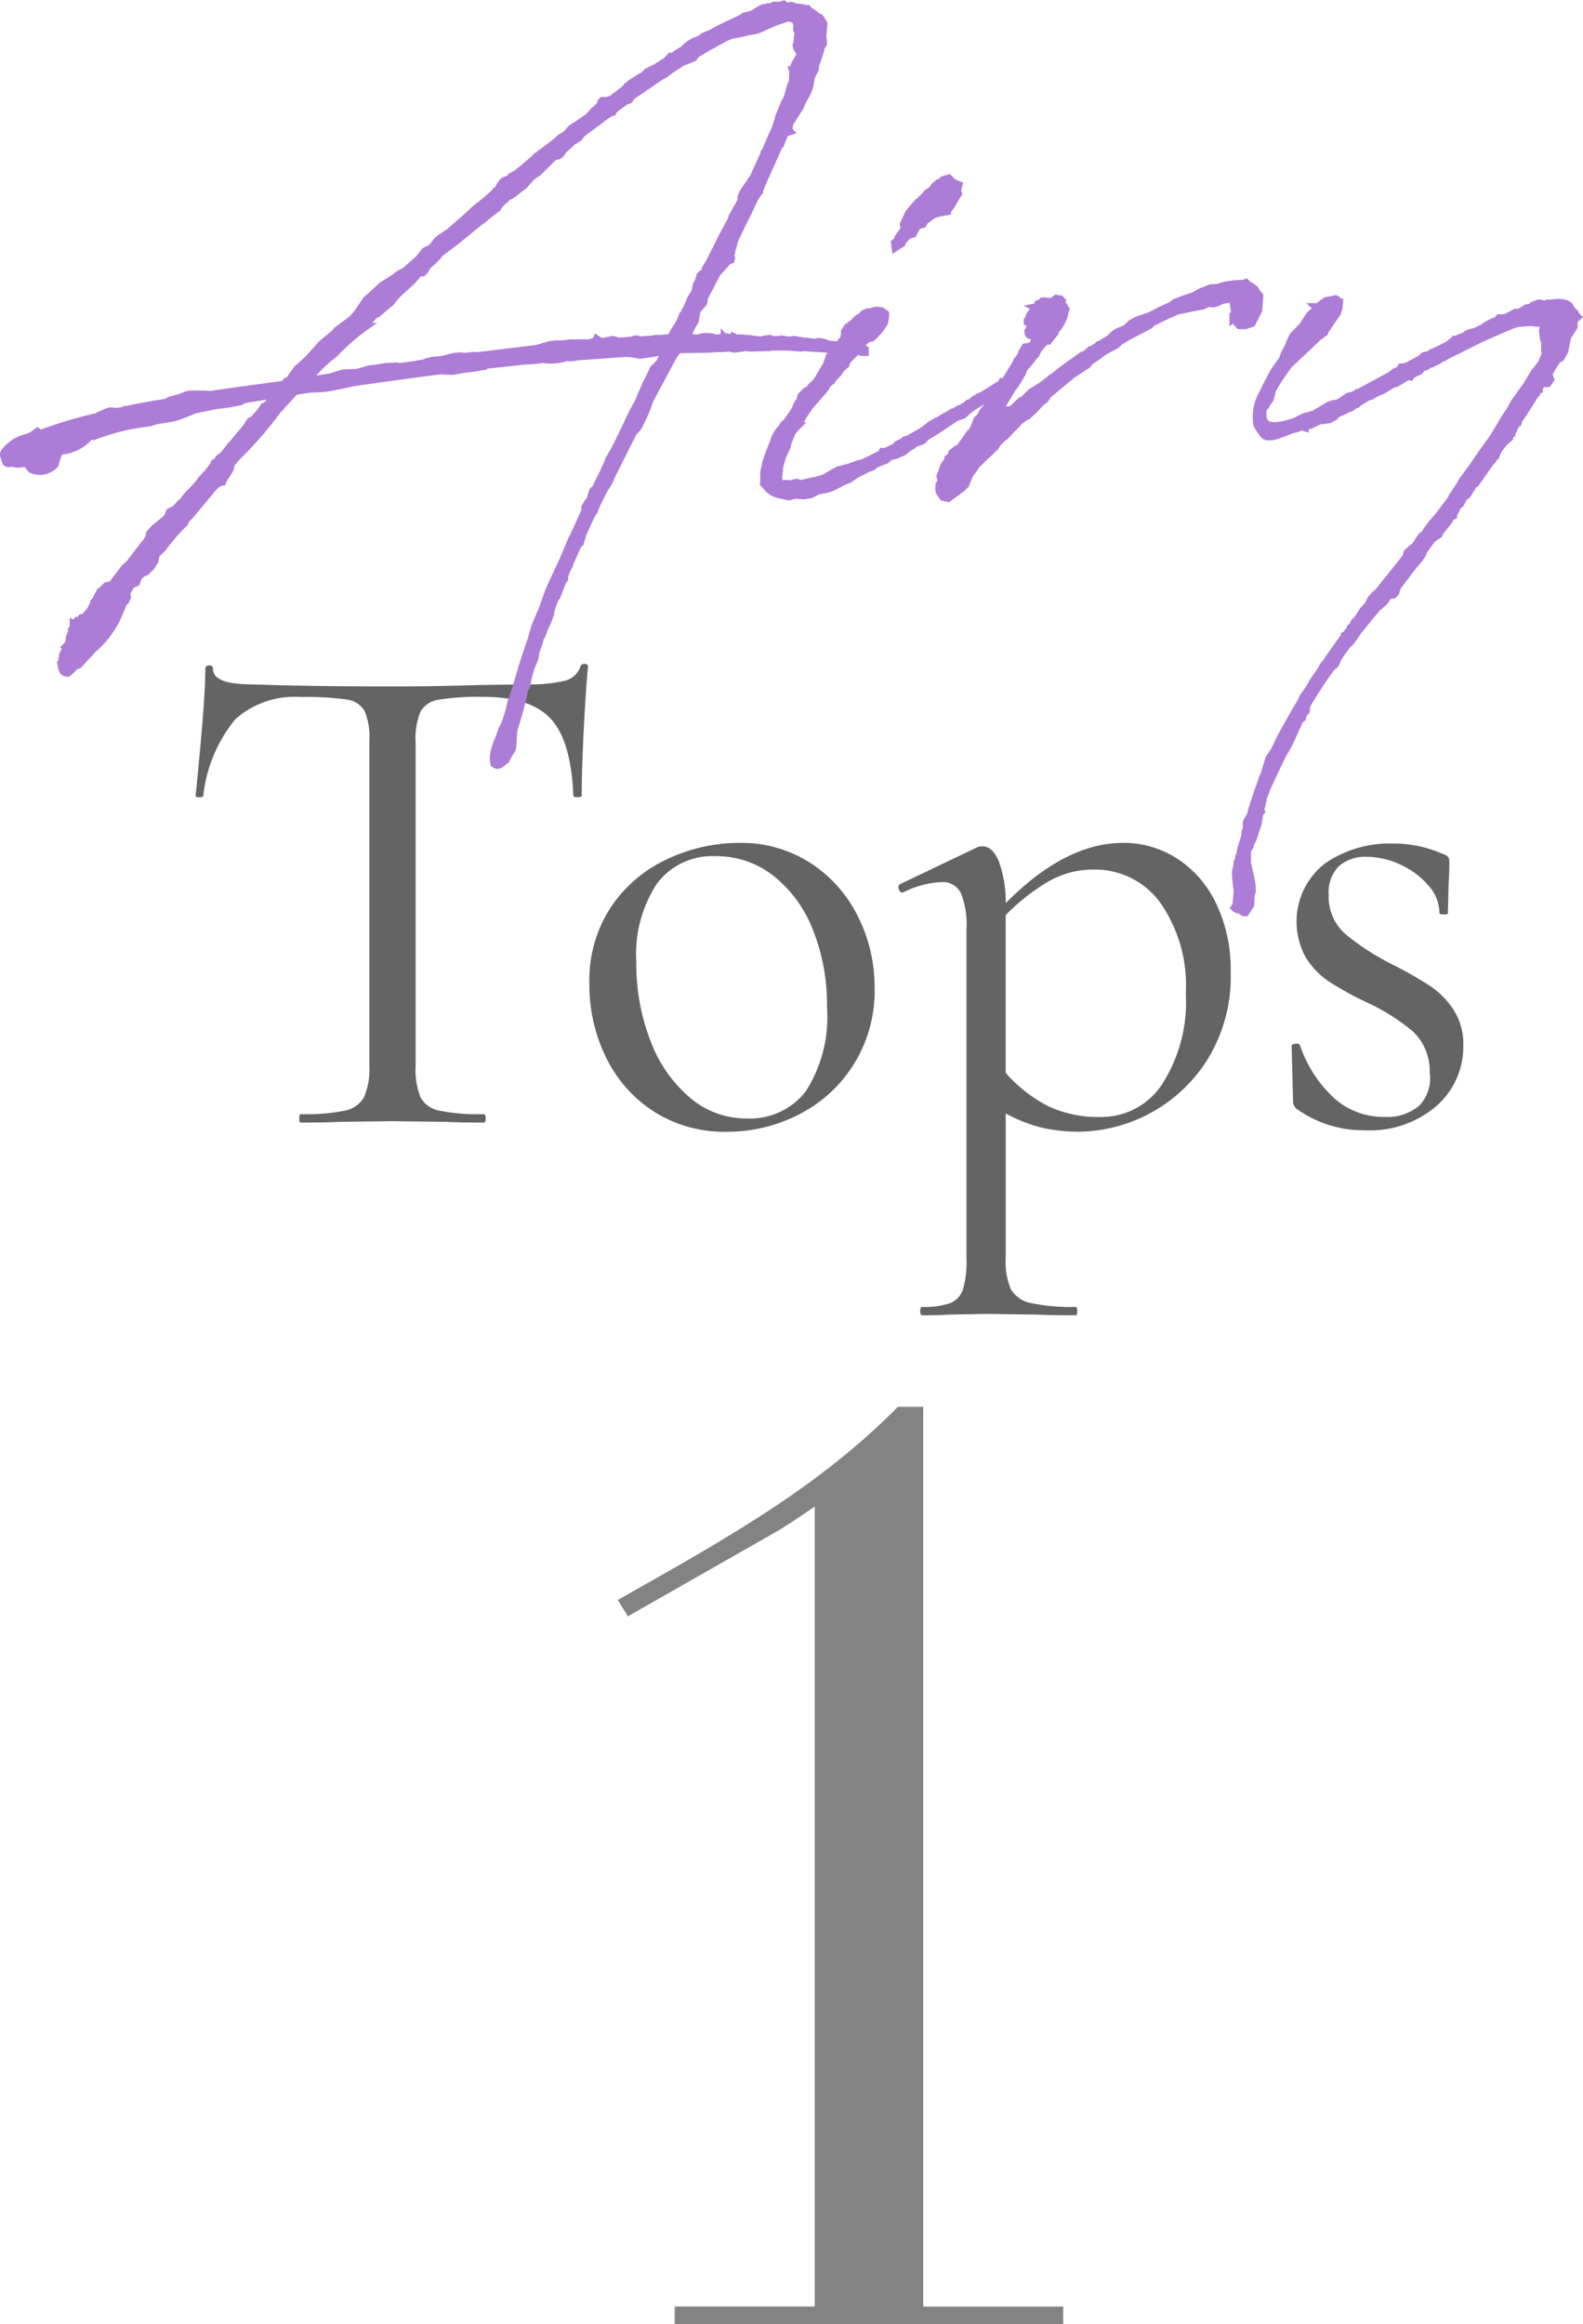
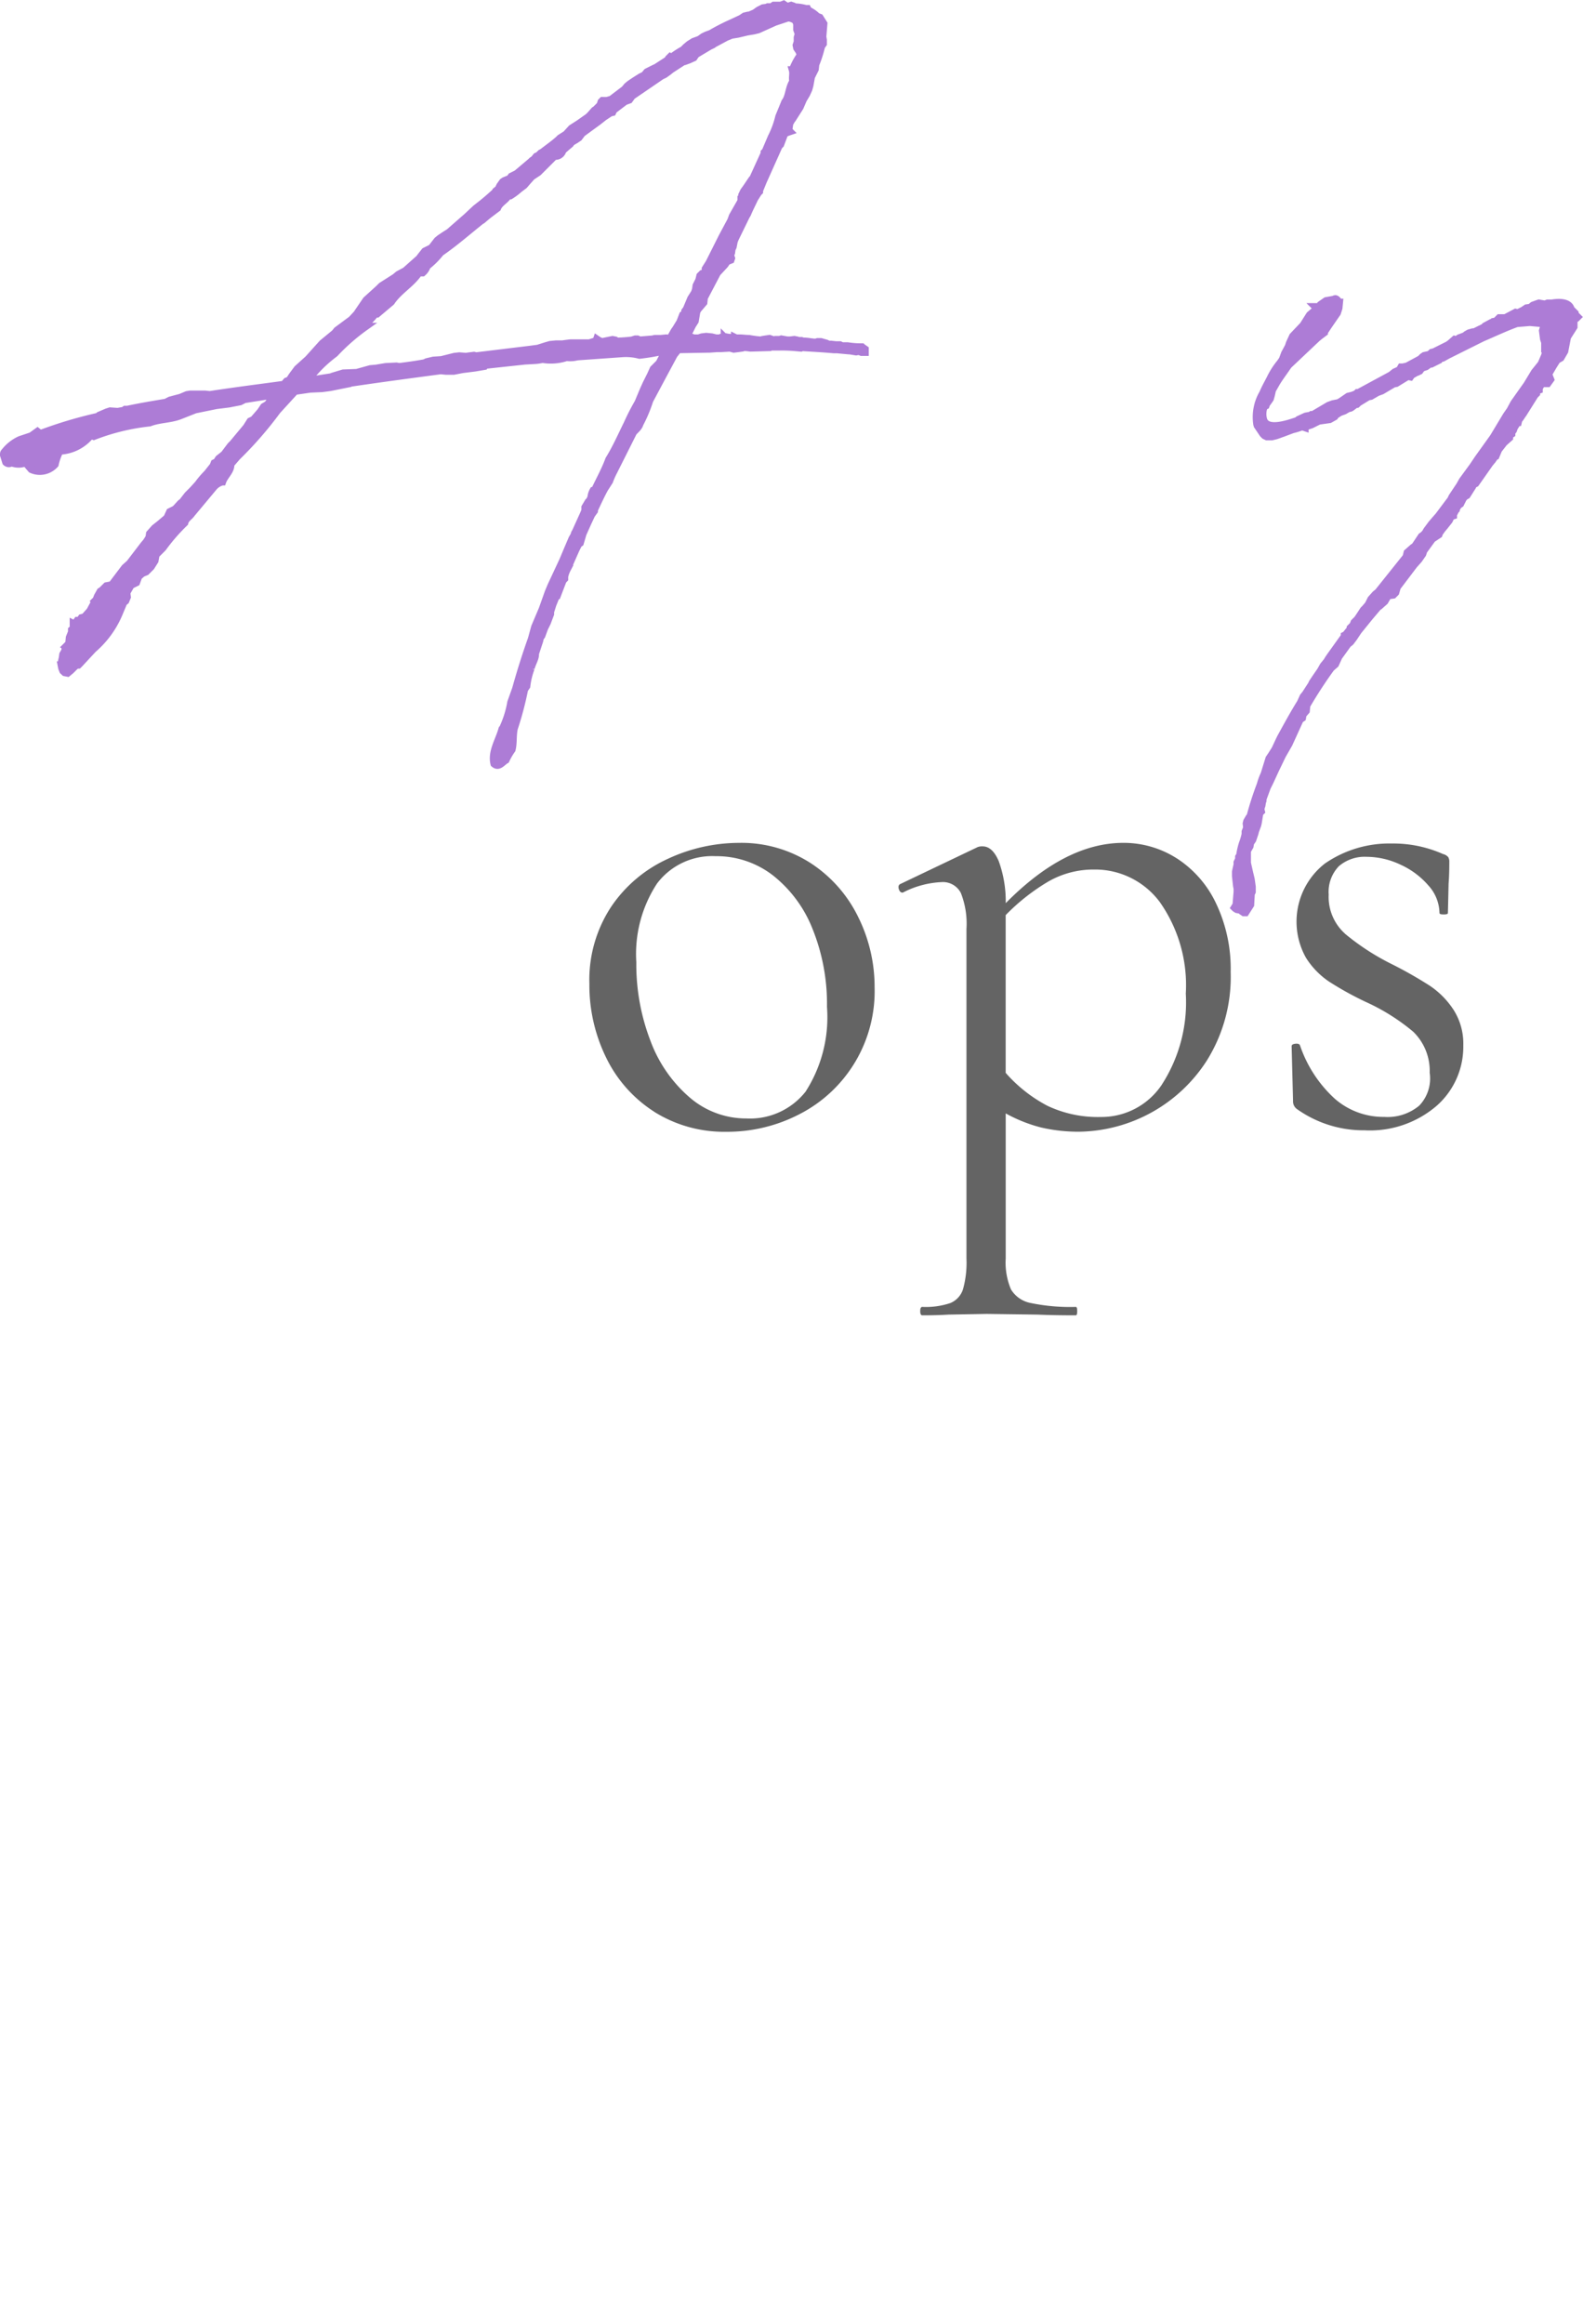
<svg xmlns="http://www.w3.org/2000/svg" width="101.19" height="148.521" viewBox="0 0 101.19 148.521">
  <g id="グループ_2117" data-name="グループ 2117" transform="translate(-313.503 -3088.737)">
    <g id="レイヤー_1" transform="translate(412.65 3026.799)">
      <g id="グループ_1909" data-name="グループ 1909" opacity="0.8">
-         <path id="パス_891" data-name="パス 891" d="M30.886,18.79v57.5h8.949v1.131H15V76.285h8.949V25.163c-1.047.728-2.016,1.372-2.744,1.775l-9.2,5.242-.644-1.047c6.854-3.87,12.818-7.179,17.9-12.337h1.613Z" transform="translate(-71.017 133.043)" fill="#646464" />
-       </g>
+         </g>
    </g>
    <g id="レイヤー_1-2" data-name="レイヤー_1" transform="translate(291.121 3147.907)">
      <g id="グループ_1834" data-name="グループ 1834">
-         <path id="パス_731" data-name="パス 731" d="M5.571,16.219A9.341,9.341,0,0,0,3.533,21.1c0,.062-.084.09-.246.09s-.246-.028-.246-.09q.176-1.613.4-4.211t.224-3.9c0-.151.084-.224.246-.224s.246.073.246.224q0,.983,2.419.986,3.805.134,9.005.134,2.646,0,5.6-.09l3.047-.045a9.329,9.329,0,0,0,2.4-.224,1.383,1.383,0,0,0,1.008-.9c.028-.118.118-.179.269-.179s.224.062.224.179c-.09.868-.179,2.178-.269,3.942s-.134,3.2-.134,4.3c0,.062-.09.09-.269.09s-.269-.028-.269-.09q-.134-3.494-1.434-4.906t-4.3-1.411a15.946,15.946,0,0,0-2.867.179,1.6,1.6,0,0,0-1.165.762,4.49,4.49,0,0,0-.314,1.971V38.35a4.828,4.828,0,0,0,.314,2.016,1.71,1.71,0,0,0,1.21.851,12.681,12.681,0,0,0,2.823.224q.134,0,.134.269t-.134.269c-.986,0-1.775-.017-2.375-.045l-3.495-.045-3.36.045c-.6.028-1.417.045-2.464.045-.062,0-.09-.09-.09-.269s.028-.269.09-.269a12.681,12.681,0,0,0,2.823-.224,1.783,1.783,0,0,0,1.232-.874,4.517,4.517,0,0,0,.336-1.994V17.608a4.344,4.344,0,0,0-.314-1.949,1.563,1.563,0,0,0-1.165-.717,17.759,17.759,0,0,0-2.867-.157A5.688,5.688,0,0,0,5.571,16.219Z" transform="translate(31.841 -29.415)" fill="#646464" />
        <path id="パス_732" data-name="パス 732" d="M52.144,50.261a8.477,8.477,0,0,1-3.069-3.45A10.515,10.515,0,0,1,48,42.085a8.482,8.482,0,0,1,1.411-4.95,8.733,8.733,0,0,1,3.629-3.046,10.784,10.784,0,0,1,4.5-1.008,8.178,8.178,0,0,1,4.615,1.3,8.6,8.6,0,0,1,3.024,3.427,10.035,10.035,0,0,1,1.053,4.5A8.824,8.824,0,0,1,61.463,50.4a10.007,10.007,0,0,1-4.727,1.142,8.4,8.4,0,0,1-4.592-1.277Zm9.7-1.322a8.791,8.791,0,0,0,1.344-5.376,12.8,12.8,0,0,0-.918-4.973,8.162,8.162,0,0,0-2.531-3.427,5.885,5.885,0,0,0-3.674-1.232,4.413,4.413,0,0,0-3.741,1.747A8.213,8.213,0,0,0,51,40.7a13.6,13.6,0,0,0,.9,5.018,8.8,8.8,0,0,0,2.509,3.629,5.521,5.521,0,0,0,3.629,1.344,4.526,4.526,0,0,0,3.808-1.747Z" transform="translate(12.057 -38.39)" fill="#646464" />
        <path id="パス_733" data-name="パス 733" d="M101.066,34.066a6.934,6.934,0,0,1,2.509,2.867,9.694,9.694,0,0,1,.941,4.39,10.082,10.082,0,0,1-1.523,5.667,9.865,9.865,0,0,1-8.109,4.547,10.506,10.506,0,0,1-2.486-.269,9.541,9.541,0,0,1-2.262-.9v9.274a4.374,4.374,0,0,0,.336,1.971,1.881,1.881,0,0,0,1.277.874,12.361,12.361,0,0,0,2.867.246c.062,0,.09.09.09.269s-.028.269-.09.269c-1.014,0-1.82-.017-2.419-.045l-3.27-.045-2.464.045c-.42.028-.969.045-1.658.045q-.134,0-.134-.269t.134-.269a4.91,4.91,0,0,0,1.792-.246,1.42,1.42,0,0,0,.806-.874,6.281,6.281,0,0,0,.224-1.971V38.59a5.364,5.364,0,0,0-.358-2.307,1.288,1.288,0,0,0-1.254-.694,5.948,5.948,0,0,0-2.374.627l-.09.045c-.118,0-.2-.073-.246-.224s-.022-.252.067-.314l4.973-2.374a.8.8,0,0,1,.314-.045c.42,0,.762.314,1.03.941a7.521,7.521,0,0,1,.448,2.688q3.805-3.856,7.526-3.853a6.293,6.293,0,0,1,3.4.986Zm-.941,14.448a9.681,9.681,0,0,0,1.523-5.8,9.238,9.238,0,0,0-1.658-5.846,5.154,5.154,0,0,0-4.211-2.083,5.784,5.784,0,0,0-2.912.762,13.083,13.083,0,0,0-2.733,2.15v10.08A9.274,9.274,0,0,0,92.8,49.88a7.524,7.524,0,0,0,3.427.717,4.635,4.635,0,0,0,3.9-2.083Z" transform="translate(-3.466 -38.39)" fill="#646464" />
        <path id="パス_734" data-name="パス 734" d="M131.565,38.917a15.313,15.313,0,0,0,3,1.949,26.317,26.317,0,0,1,2.442,1.389,5.4,5.4,0,0,1,1.5,1.523,4.011,4.011,0,0,1,.627,2.285,5.031,5.031,0,0,1-1.7,3.853,6.538,6.538,0,0,1-4.614,1.568,7.335,7.335,0,0,1-4.3-1.344.6.6,0,0,1-.269-.538l-.09-3.494c0-.09.084-.14.246-.157s.263.022.291.112a8.151,8.151,0,0,0,2.218,3.4,4.721,4.721,0,0,0,3.158,1.165,3.166,3.166,0,0,0,2.24-.717,2.505,2.505,0,0,0,.672-2.106,3.485,3.485,0,0,0-1.053-2.621,13.152,13.152,0,0,0-3.024-1.9,20.423,20.423,0,0,1-2.352-1.3,5.123,5.123,0,0,1-1.478-1.523,4.712,4.712,0,0,1,1.21-6.026,7.247,7.247,0,0,1,4.278-1.277,7.817,7.817,0,0,1,3.27.672.637.637,0,0,1,.336.2.56.56,0,0,1,.067.291c0,.6-.017,1.058-.045,1.389L138.15,37.6c0,.062-.09.09-.269.09s-.269-.028-.269-.09a2.677,2.677,0,0,0-.717-1.77A5.172,5.172,0,0,0,135.1,34.5a5.1,5.1,0,0,0-2.15-.493,2.542,2.542,0,0,0-1.77.6,2.369,2.369,0,0,0-.65,1.814,3.151,3.151,0,0,0,1.03,2.486Z" transform="translate(-23.214 -38.426)" fill="#646464" />
      </g>
    </g>
    <g id="レイヤー_1-3" data-name="レイヤー_1" transform="translate(162.412 2986.304)">
      <g id="グループ_2001" data-name="グループ 2001" transform="translate(0.46 15.66)">
        <path id="パス_1126" data-name="パス 1126" d="M51.809,16.026a1.929,1.929,0,0,1,.625.417l.174.068.242.383-.068.833.034.208v.242l-.1.141-.034.1a7.2,7.2,0,0,1-.349,1.075l-.034.31-.242.484-.1.552-.068.242-.141.31-.208.349-.208.484-.484.76-.034.034-.141.242-.068.45.068.068-.1.034-.242.1-.034.141-.208.552-.1.1-1.008,2.251-.242.591v.068l-.068.068-.242.383c-.141.31-.31.625-.45.968l-.1.174-.692,1.418-.068.174-.068.349-.068.141-.034.242-.068.141.068.208-.034.1-.242.1-.141.208-.45.484-.034.034L45.212,34.4l-.034.31-.383.45-.068.141-.1.591-.174.276-.208.417-.174.276.141.068.242.034L44.52,37h.349l.208-.068.276-.034.349.034.276.068h.31l.034-.034h.141l.068.034v-.034l.034.034v-.034l.068-.034.174.034h.034V37h.349v-.034l.068.034h.208c.208,0,.417.034.625.034a6.747,6.747,0,0,0,.76.1l.1-.034.208-.034.242-.034.276.1.1-.034h.276l.1-.034.383.068h.174l.276-.034.174.034.107.034h.174l.1.034a2.681,2.681,0,0,1,.417.034l.276.034h.141l.1-.034h.208l.349.1.068.034a.451.451,0,0,0,.208.034h.034l.31.034H53.9l.068.034L54,37.5h.383a5.371,5.371,0,0,0,.8.068c0,.034.034.034.068.034h.1l.141.1v.174h-.208l-.174-.068-.174.034-.417-.068h-.068l-.726-.068h-.208c-.726-.068-1.418-.1-2.043-.141l-.068.034-.383-.034a9.657,9.657,0,0,0-.968-.034h-.625l-.034.034-1.21.034-.276-.034h-.242l-.034.034-.242.034-.276.034-.242-.068-.591.034H46.04l-.484.034h-.1l-1.9.034-.276.349-.726,1.351-.833,1.559a9.05,9.05,0,0,1-.625,1.492c-.068.242-.276.383-.417.552L39.426,45.5a5.037,5.037,0,0,0-.276.625l-.31.484c-.242.45-.45.9-.659,1.351v.068l-.174.242-.242.518-.31.692-.174.591-.1.068-.174.349-.552,1.25a1.9,1.9,0,0,0-.174.484v.141l-.1.107-.383,1-.068.034-.208.518-.141.45v.141l-.208.552L35,55.515,34.822,56l-.1.141-.034.174-.276.833c.034.276-.208.625-.276.934a4.694,4.694,0,0,0-.276,1.143l-.141.208a20.821,20.821,0,0,1-.659,2.493c-.1.45-.034.934-.141,1.351a4.2,4.2,0,0,0-.383.659c-.242.141-.45.484-.726.242-.174-.726.276-1.418.484-2.111a6.445,6.445,0,0,0,.591-1.8l.31-.867c.31-1.109.625-2.111,1.007-3.186l.208-.76.484-1.143.383-1.075.174-.417.76-1.627.276-.659.31-.726.141-.242a.274.274,0,0,1,.068-.174l.518-1.143.1-.242V47.8l.208-.349.107-.1a.2.2,0,0,1,.068-.141,1.057,1.057,0,0,1,.141-.484l.1-.034c.31-.659.659-1.283.9-1.942.45-.726.8-1.525,1.176-2.285a14.319,14.319,0,0,1,.692-1.351l.349-.833.174-.383.276-.552.174-.383.383-.383c.141-.276.276-.552.45-.833a13.271,13.271,0,0,1-1.734.31,3.453,3.453,0,0,0-1.041-.107l-2.944.208a1.759,1.759,0,0,1-.726.034l-.034.034a3.164,3.164,0,0,1-1.418.1h-.068a2.78,2.78,0,0,1-.518.068l-.591.034-2.561.276-.034.068-.591.1-.8.1-.552.107h-.484l-.349-.034c-2.077.276-4.154.552-6.236.867l.034.034-.867.174-.518.068-.76.034-.968.141-1.143,1.25a23.892,23.892,0,0,1-2.561,2.944l-.417.484c.034.417-.383.726-.518,1.109a1.1,1.1,0,0,0-.591.383l-1.385,1.66c-.141.208-.383.31-.45.591a11.952,11.952,0,0,0-1.385,1.593l-.45.45-.068.383-.242.383-.31.31-.242.1-.242.208-.141.383-.349.174-.276.484.034.276-.1.242-.242.208-.141.242c.034.068.034.141-.034.349a6.129,6.129,0,0,1-1.66,2.285l-.867.934-.068.068H5.154l-.141.068-.276.276-.208.174-.174-.034-.107-.1-.068-.174-.034-.174H4.18v-.068l.034-.174-.034-.068.034-.141.034-.242.141-.242v-.068l.107-.068.034-.107-.068-.034.034-.034.034.034.068-.068.034-.141.034-.349.141-.349v-.141l.107-.1.068-.174-.068-.068v-.034l.068.034.174-.242h.068l.1-.034.1-.141.141-.034.1-.068.31-.349.242-.45.1-.068v-.068L6.285,53.8l.034-.034h.034l.107-.276.174-.31.107-.068.276-.276.349-.068L8.2,51.666l.31-.276.9-1.176.174-.208.174-.276.034-.242.31-.349.349-.276.45-.383.174-.383.349-.174.349-.383.1-.068.349-.45.31-.31.349-.383a5.81,5.81,0,0,1,.591-.692l.383-.484.068-.174.141-.068L14.2,44.7l.349-.276.417-.552.141-.141.867-1.041.242-.383.208-.1.45-.518.208-.31.242-.141.45-.625.034-.034-1.976.31-.276.141-.726.141-.8.1-1.351.276-.968.383c-.625.242-1.317.208-1.942.45a13.953,13.953,0,0,0-3.568.867L6,43.183a2.686,2.686,0,0,1-1.942,1H4.023a3.452,3.452,0,0,0-.31.867,1.287,1.287,0,0,1-1.492.31l-.208-.242.107-.208v-.141a1.182,1.182,0,0,1-1.21.141c-.034.1-.208.1-.31,0l-.141-.45c0-.1,0-.141.068-.208a2.637,2.637,0,0,1,.968-.76l.726-.242.383-.276.174.141a27.511,27.511,0,0,1,3.709-1.109l.068-.068.484-.208.208-.068.484.034.383-.068.1-.068h.141c.8-.174,1.627-.31,2.46-.45l.276-.141.659-.174.417-.174.208-.034h.934l.31.034c1.8-.276,3.5-.484,4.745-.659l.174-.208.174-.068.208-.31.31-.417.692-.625.9-1,.8-.659.141-.174.934-.692.417-.45v-.034l.518-.76.8-.726.174-.174.867-.552.208-.174.45-.242.9-.8.068-.1.276-.349.417-.208.034-.034.349-.45.174-.141.31-.208.276-.174,1.143-1,.552-.518.31-.242c.31-.242.625-.518.934-.8l.034-.068.174-.141.1-.208.174-.242.1-.068.349-.141.1-.141.349-.174.9-.76.068-.068.141-.1.141-.174.141-.068.141-.141.068-.034.1-.068c.31-.242.659-.484.968-.76l.1-.1.383-.242.349-.383.484-.31.591-.417.141-.141.242-.276.1-.068.276-.276.068-.208.068-.068H39l.242-.068h.034l.867-.659.174-.208.174-.141.31-.208.383-.242L41.4,20.2l.174-.208.484-.242h.034l.8-.518.068-.107.1-.1.068.034.034-.034h.034a4.874,4.874,0,0,1,.692-.45l.174-.174.208-.174.276-.174.383-.141.242-.174.208-.1.276-.1c.349-.208.692-.383,1.041-.552l.31-.141.591-.276.208-.141.141-.034.034.034.484-.208.242-.174.276-.141.242-.034.068-.034h.242l.141-.1h.45l.174-.068.208.141h.068l.208-.068.1.034.034.068a2.828,2.828,0,0,1,.8.107h.1l.034.068ZM33.42,27.418a3.9,3.9,0,0,1-.591.45h-.141c-.174.31-.552.45-.692.8l-.552.417-.174.141-.242.208-.068.034c-.867.692-1.694,1.418-2.6,2.043a5.053,5.053,0,0,1-.867.867.905.905,0,0,1-.276.417h-.242c-.484.726-1.283,1.143-1.767,1.869l-.9.76h-.141c-.174.31-.518.484-.625.833a12.894,12.894,0,0,0-1.942,1.7,8.485,8.485,0,0,0-1.767,1.767l1.559-.242.068-.034.692-.208.867-.034.867-.242.383-.034.591-.1.692-.034.174.034c.552-.068,1.075-.141,1.627-.242l.141-.068.417-.1.518-.034.833-.208.31-.034.417.034.242-.034.276-.034.141.034,3.428-.417.518-.068.552-.174.242-.068.349-.034h.417l.242-.034.276-.034h1.21l.45-.141.034-.1.1.068.208.1.692-.141.174.034.1.068a9.325,9.325,0,0,0,.968-.068l.208-.068h.141l.141.068.833-.068.141-.034h.383L42.8,37l.276.034.068-.174.174-.31.1-.141.276-.45.174-.45.141-.1v-.141l.1-.141.276-.659.242-.383.068-.208.034-.242.174-.349.068-.276.068-.068.068.034v-.068l.208-.174v-.174l.242-.383.833-1.66.557-1.041.1-.276.552-.968V28.02l.1-.1-.034-.1.1-.208.174-.242.349-.518.068-.068.726-1.593v-.068l.068-.068.383-.9a5.879,5.879,0,0,0,.484-1.317l.383-.934c.276-.349.242-.934.518-1.317-.068-.242.034-.484-.034-.726a3.836,3.836,0,0,1,.518-.968l-.1-.242-.141-.208-.034-.174.068-.208v-.276l.068-.242-.1-.276v-.349l-.068-.208a.828.828,0,0,0-.518-.208l-.833.276-1.075.484-.276.068-.417.068-.591.141-.417.068-.242.1H46.7l-.9.484-.034.034-.208.1-.867.518-.141.208-.31.141-.276.1H43.9l-.8.518-.174.141-.242.174-.208.1L40.6,21.508l-.174.242-.276.1-.726.552-.068.141-.141.034-.417.276-.349.276-1.041.76-.208.276-.208.141-.174.1-.1.068-.068.1-.208.174-.276.242a.46.46,0,0,1-.518.349l-1.041,1.041-.417.276-.276.31-.208.242-.276.208H33.4Z" transform="translate(150.421 71.393)" fill="#ad7cd6" stroke="#ad7cd6" stroke-width="0.5" />
-         <path id="パス_1127" data-name="パス 1127" d="M96.018,52.615l-.349.276-.484.208-.31.068-.174.1-.034.068-.1.068-.45.174-.31.141-.034.068-.1.068-.242.068-.518.276-.208.1-.518.349-.276.1-.208.1-.383.208-.31.141-.208.068-.557.1-.484.242-.417.068-.591-.034-.383.1L87.71,55.6a1.363,1.363,0,0,1-.8-.552l-.141-.141L86.8,54.7a1.855,1.855,0,0,1,.1-.934v-.141l.242-.692.276-.692L87.49,52l.242-.417.242-.276.068-.141.208-.174c.068-.1.141-.208.242-.349l.276-.417.1-.242.1-.208.1-.1.1-.349.31-.31.208-.1.141-.208.31-.276.659-1.109.174-.518.383-.484.242-.208.141-.276.141-.1.068-.349v-.174l.174-.276.242-.174.1-.068h.068v-.068l.242-.242.242-.141a.591.591,0,0,1,.552-.276c.034,0,.068.034.1.068l.1-.068.034-.068.208-.034.276.034.242.174v.174l-.068.383-.242.383-.349.383-.1.1-.141.107h-.068l-.208.068-.591.552L92.7,46.4l-.034.068-.484.484c-.034.068-.1.1-.141.141L92,47.3l-.31.276-.242.349-.276.276-.068.141-.242.174-.141.242-.068.1-.417.484-.518.591-.242.349-.208.31-.383.659a3,3,0,0,0-.349.417l-.242.625-.068.276-.276.591-.208.726V54.1l-.068.417c.068.31.1.349.1.383l.141.068.208-.034h.107l.242.034.208-.068.208-.034.141.068h.174l.726-.174h.1c.174-.068.383-.1.591-.174l.174-.1.417-.242.31-.174.692-.174.557-.208.31-.068,1.21-.591.068-.141h.208l.625-.31.034-.034.068-.1.276-.141h.1l.1-.141.208-.068.276-.141.349-.208.31-.174.383-.276.1-.1.417-.242L98,50.876l.141-.1.726-.417h.1l.242-.174.174-.068.174-.1c.068,0,.068-.034.1-.034l.174-.174.242-.1.141-.141.242-.141.349-.174.174-.1c.276-.174.591-.383.968-.591l.068-.141h.1l.1.034.1.208-.1.141-.1.068-.208.107-.068.1-.068-.034h-.034v.068l-.45.242h-.1l-1.075.659-.31.242-.31.276-.31.1-.208.1c-.659.45-1.283.867-1.869,1.21l-.141.174-.1.068-.417.141-.1.068-.068.068-.276.141ZM99,36.681l-.276.484-.141.174-.1.141v.034l-.349.068-.31.068-.276.1-.276.208-.034.034-.141.068-.174.276-.349.1-.276.518-.349.1-.141.174-.242.276v.068l-.383.242-.034-.276.141-.1c0-.034.068-.1.068-.208l.417-.591-.068-.276.242-.518.1-.208.349-.417.242-.276.068-.034.383-.383.141-.174.276-.174.208-.276h.034l.141-.141h-.068l.174-.068v.068l.242-.242.349-.1.276.276.349.141-.1.383.068.174L99,36.67Z" transform="translate(112.69 62.755)" fill="#ad7cd6" stroke="#ad7cd6" stroke-width="0.5" />
-         <path id="パス_1128" data-name="パス 1128" d="M109.987,56.27l-.068.141.276-.242.484-.349.141-.1.068-.034h.068v-.034l.276-.1-.141-.141h.208l.625-.591h.1l.552-.552.625-.383.591-.45.068-.068h.034l.659-.518.034-.034.968-.692v.034l.625-.417.174-.174.141-.034.31-.208.068-.068h.034l.692-.417.276-.276.208-.141.518-.208.383-.349.383-.208.726-.242.31-.141a10.629,10.629,0,0,1,1.143-.552l.208-.174.625-.242L123,48.1l.1-.068.31-.174.383-.141.242-.1.45-.034a4.689,4.689,0,0,1,1.593-.242l.208-.068.141.141a1.279,1.279,0,0,1,.417.276.178.178,0,0,1,.068.141l.242.276-.068.9-.417.833-.417.141h-.383l-.208-.242v-.349l-.174.141v-.174l.068-.034.034-.174-.034-.242-.068-.45-.141-.174-.518.068-.484.208-.174.034-.276-.034-.383.174-.208.034-1.385.276c-.659.276-1.21.552-1.418.659l-.208.1-.174.174-1.385.726-.518.31-.208.208-.659.349-.174.1-.31.242-.518.349-.208.242-1.008.659-1.492,1.25-.208.31-.242.174-.45.484-.417.383-.141.068-.276.174-.242.242-.034.068-.276.242-.31.349-.174.174-.141.1-.349.349-.141.242-.141.1-.141.174-.349.31-.591.591-.174.276-.141.174-.174.31-.068.208-.034.068-.068.174-.208.208-.552.417-.349.242-.31-.068-.174-.242v-.034a.413.413,0,0,1-.068-.349v-.141l.068-.068.1-.417-.068.068-.034-.141.1-.242.141-.417.242-.349.034-.068v-.068l.141-.1.1-.174v-.068l.31-.242h.068l.1-.068.417-.591.242-.349.1-.034.174-.349.208-.518.242-.208.068-.208.383-.484.1-.068.45-.692v-.141l.591-.726.349-.591.141-.208.174-.31.034-.1.068-.068.242-.349v-.1l.208-.349.208-.034.1.068.208-.242.1-.242.034-.174v-.107l-.141-.068.1-.1-.034.068.1-.141-.034-.034-.141.174c-.174.174-.31,0-.31-.174l.068-.068v-.068l.034-.1.1-.174.034-.068-.068-.1-.034.034-.174-.068v-.1l.068-.068.141-.034H112.5l.068-.034H112.5l-.034-.141.141-.208.174.1.1-.174V48.97l.034-.1-.068-.034.174-.034v-.174l.068-.034h.068l.141-.141h.174l.242.034.174.034.141-.068v-.068l.141-.1.141.034h.1l.068.068-.034.034-.174.068a.647.647,0,0,1,.45.45l.034.034-.034.1a2.514,2.514,0,0,1-.726,1.351l.034.068-.383.484-.208.034-.31.349-.141.174-.107.242h-.034a6.479,6.479,0,0,1-.552.726c0,.034-.034,0-.034,0l-.208.31-.068.208-.141.242-.31.518-.208.242-.068.141-.208.349-.417.659-.242.518-.208.349-.174.174-.068.068Z" transform="translate(103.984 57.575)" fill="#ad7cd6" stroke="#ad7cd6" stroke-width="0.5" />
        <path id="パス_1129" data-name="パス 1129" d="M151.293,53.414l.833-.45.141-.141.1-.068.31-.068.1-.068.068-.068.141-.034.9-.45.141-.1.276-.242.1.034.208-.141.1-.034.276-.107.068-.068.174-.1.242-.068h.1l.349-.174c.034,0,.174-.1.31-.141l.034-.068.383-.208.1-.034.034-.034.174-.034.208-.208h.174l.034.068a.653.653,0,0,0,.174-.068l.659-.349.141.034.349-.174.208-.141.242-.034.174-.141.276-.1.1-.034.383.068.174-.068h.276c.659-.107,1.143,0,1.21.417v.034h.068l.174.174V50.2h.1l.068.068-.068.068-.1.034-.068.174v.349l-.417.659-.174.9-.242.417-.242.141-.242.383-.242.417-.174.276h.174l.068.174-.174.242h-.174v-.174l-.068.1-.174.141-.141.242v.107l-.1.034c-.034.034-.068.068-.068.1v.1l-.1.1-.76,1.21-.034.034a2.45,2.45,0,0,1-.242.349l-.034.141h-.034l-.242.383V57.4l-.034.1-.107.141v.1l-.141.1v.141l-.349.31-.349.45-.174.417-.068.034-.141.208-.174.208-.9,1.283-.141.068-.068.141-.349.552-.174.1c0,.034-.034.068-.068.1l-.174.349-.141.1-.141.242v.034l-.034.034-.141.276v.068l-.1.034-.068.068-.1.208-.276.349-.174.208-.174.242-.034.1-.417.276-.552.76-.068.208-.242.349-.31.349-1.075,1.418-.1.349-.141.141-.242.034-.068-.034-.242.417-.349.31-.068.034-.557.659-.31.383v-.034l-.383.45-.034.1-.276.417-.208.276-.174.141-.625.867v.034l-.174.383-.276.242a28.167,28.167,0,0,0-1.559,2.392l-.034.349-.208.242-.034.208-.1.068h-.034l-.726,1.593-.417.726-.45.934-.349.76-.174.349-.242.659-.034.1v.1l-.034.1-.034.208-.034.1-.034.141.034.141-.1.1-.1.625-.034.141-.141.383-.034.141-.141.417-.141.208-.034.208-.1.174h-.068v.9l.141.625.1.417.068.484v.31l-.068.141v.1l-.034.591-.31.484h-.1l-.1-.068-.1-.208-.068.107-.174-.034-.107-.068-.034-.034.107-.174.068-.833v-.208l-.034-.174-.068-.625v-.276l.1-.45v-.141l.1-.208v-.141l.068-.107a4.415,4.415,0,0,1,.174-.76,3.912,3.912,0,0,0,.174-.591V83.16l.068-.174a.033.033,0,0,0,.034-.034l-.034-.31.034-.141.141-.242.068-.068a20.6,20.6,0,0,1,.659-2.043,3.792,3.792,0,0,1,.242-.659l.31-1,.141-.208.242-.383.242-.518.1-.208c.417-.76.833-1.525,1.283-2.251l.174-.383.141-.174.383-.591.068-.141.208-.31.31-.45.174-.31.141-.174c.034,0,.034-.034.068-.068l.1-.174.141-.208.867-1.21.034-.034v-.068l.068-.034.31-.383v-.068l.174-.174.068-.174.208-.208.208-.31L148.49,69l.1-.1.208-.242.174-.349.276-.31.174-.141,1.8-2.251.068-.276.349-.31.141-.1.417-.625.1-.068.141-.141.1-.174.31-.417.208-.242.242-.276.726-.968.034-.034.1-.208.484-.726.174-.31.659-.9.349-.518.968-1.351.833-1.385.242-.349.242-.45.833-1.176.484-.8.417-.518.034-.068.208-.484.034-.141.1-.242-.034-.068h-.1v-.1h.1l-.174-.518-.068-.518.068-.242.034-.141-.174-.1-.76-.068-.833.068c-.76.276-1.492.625-2.218.934L153.849,52.7l-.31.174-.141.034-.068.034-.034.068-.484.242h-.1l-.242.174-.208.068-.1.068-.1.141-.141.068h-.141l-.068.034v.068l-.174.1-.068.1-.174-.034-.1.068-.625.383-.174.034-.76.45-.276.1-.417.242-.174.034-.625.383-.1.1-.141.034-.068.068-.141.107-.068.034-.141.034-.242.141-.276.1-.276.174-.068.1-.31.174-.692.1-.484.242-.208.068h-.141l-.068.034v.068l-.1-.034.034-.034h-.068a4.944,4.944,0,0,1-.659.208l-.552.208-.484.174-.276.068h-.31l-.141-.068-.1-.1-.349-.518c0-.034-.034-.068-.034-.1a3,3,0,0,1,.383-1.976c.141-.349.349-.692.518-1.041a4.961,4.961,0,0,1,.591-.9l.141-.208.141-.383.242-.45.068-.208.208-.45.659-.692.417-.659.242-.208.141-.1.068-.141-.068-.068h.1V49.7l.141-.034v-.034l.068-.141.349-.242.383-.068.034.034.1-.068c.068-.034.1-.034.174.034.034.034.068.068.068.1a.1.1,0,0,1,.034.068h.034l-.034.349-.1.31-.242.349-.31.45-.276.417v.034l-.276.208-.174.141-1.835,1.734-.1.141c-.208.31-.45.625-.659.968l-.276.484-.068.31-.068.242-.068.1-.174.242-.034.1-.068.034h-.034a1.314,1.314,0,0,0-.068.8c.1.484.625.659,1.9.242l.31-.1.068-.068.45-.208.174-.034h.1l.1-.068h.1l1-.591.276-.1.349-.068.174-.1.45-.31.276-.068.242-.1.068-.068h.068l2.111-1.143.034-.034.174-.141.31-.141.1-.174h.1l.31-.068Z" transform="translate(89.311 56.761)" fill="#ad7cd6" stroke="#ad7cd6" stroke-width="0.5" />
      </g>
    </g>
  </g>
</svg>